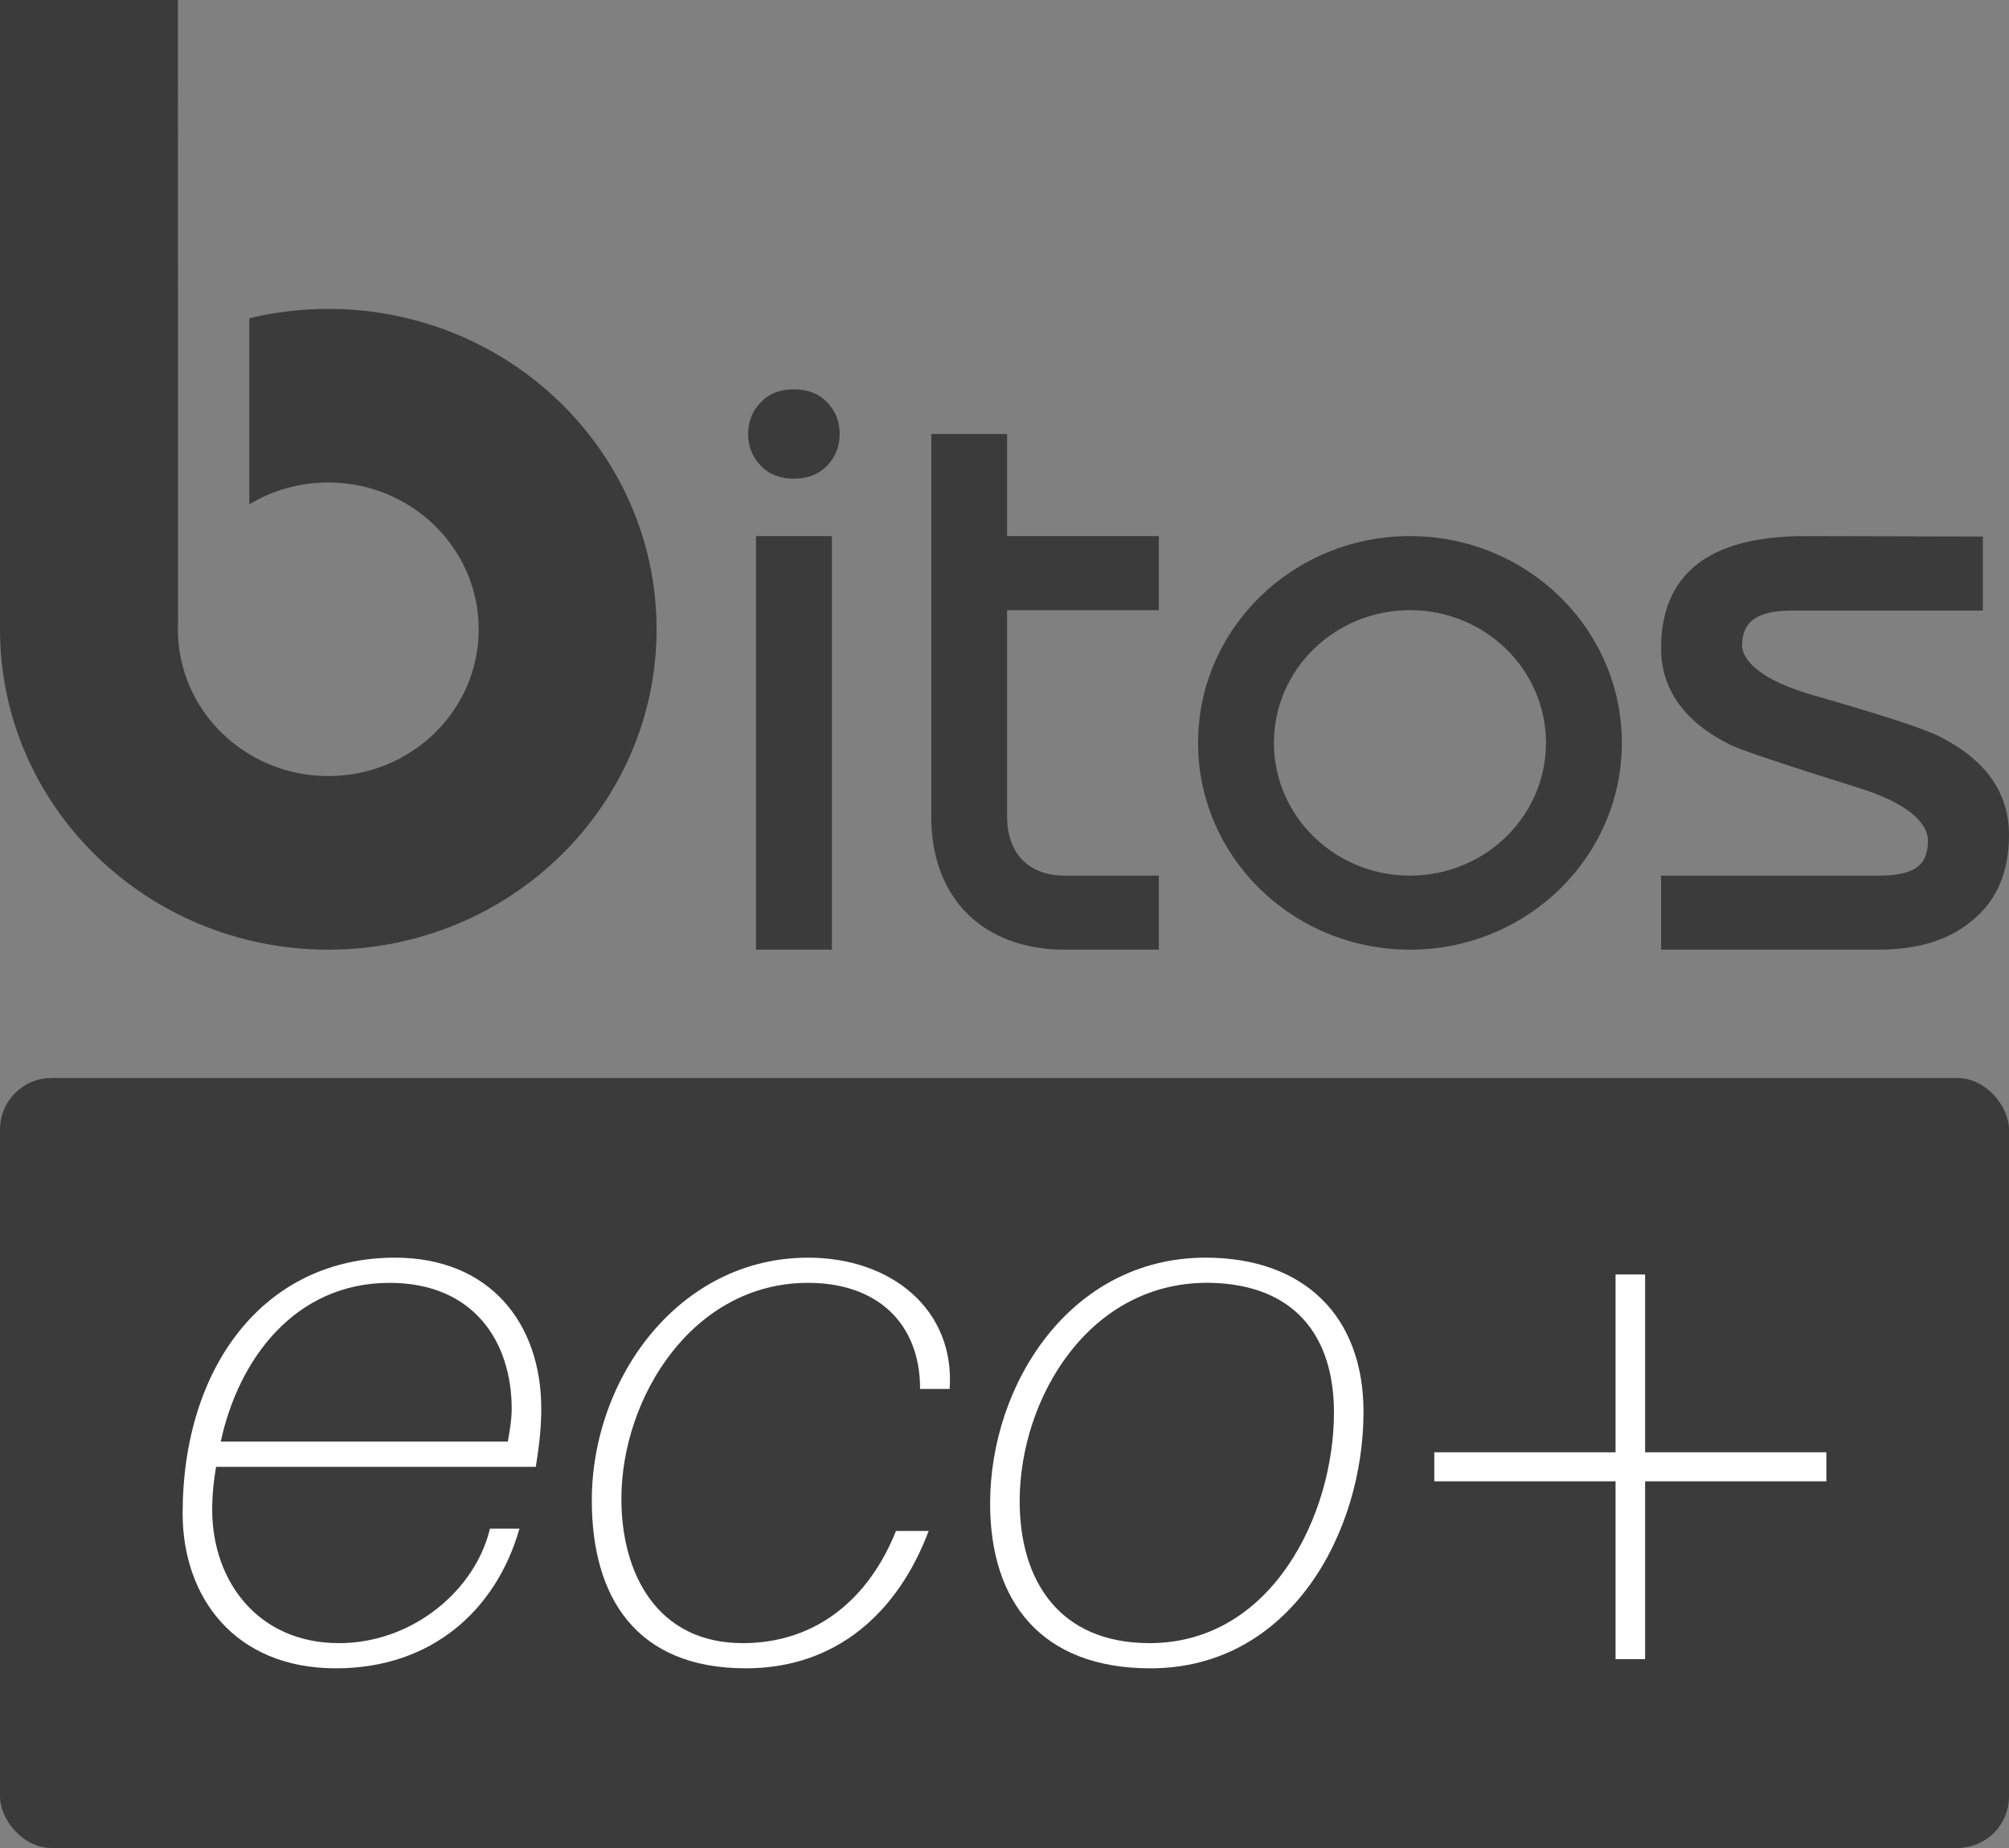
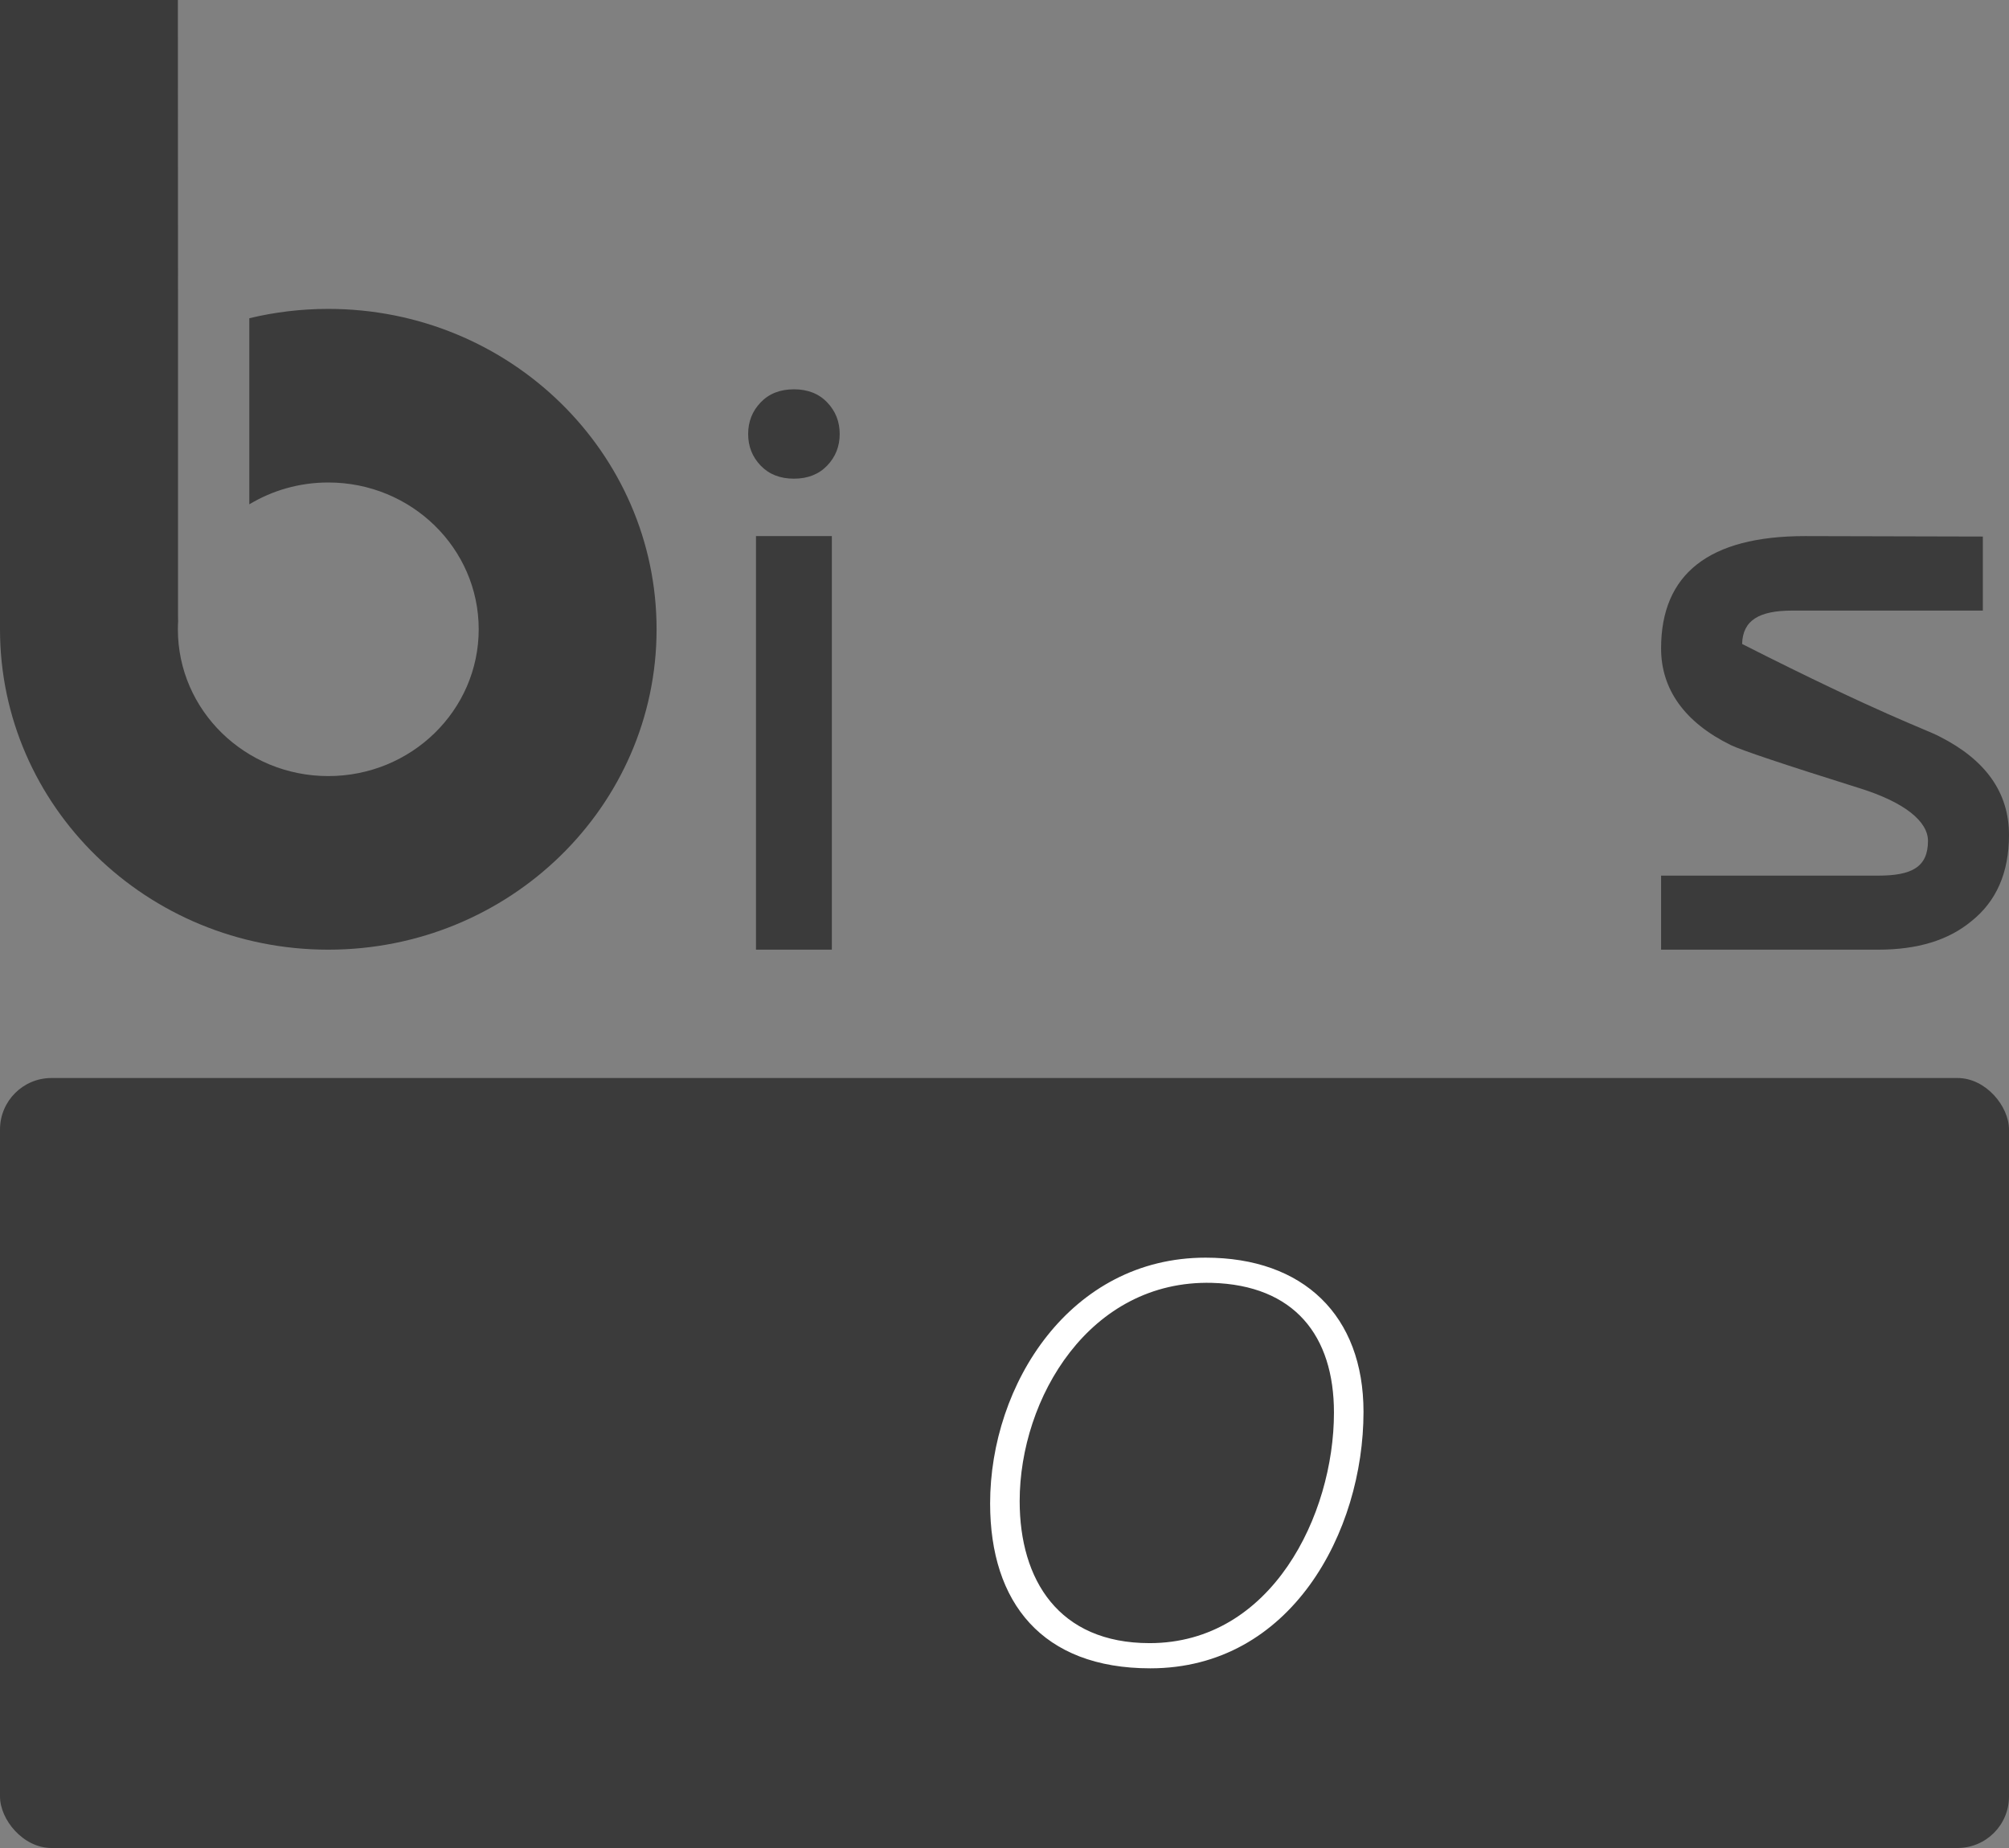
<svg xmlns="http://www.w3.org/2000/svg" width="100px" height="92px" viewBox="0 0 100 92" version="1.1">
  <rect x="0" y="0" width="100" height="92" fill="#808080" stroke="none" />
  <title>Logo Bitos eco+</title>
  <g id="iKi" stroke="none" stroke-width="1" fill="none" fill-rule="evenodd">
    <g id="B05SZ02_01" transform="translate(-860, -40)">
      <g id="Logo-Bitos-eco+" transform="translate(860, 40)">
        <g id="eco+" transform="translate(0, 53.667)">
          <rect id="Rectangle" fill="#3B3B3B" x="0" y="0" width="100" height="38.333" rx="2.564" />
          <g transform="translate(9.091, 8.944)" fill="#FFFFFF" fill-rule="nonzero">
-             <path d="M17.579,10.412 C17.734,9.462 17.851,8.512 17.851,7.524 C17.851,3.23 15.256,0 10.571,0 C4.027,0 0,5.472 0,12.73 C0,16.91 2.594,20.444 7.628,20.444 C12.391,20.444 15.605,17.556 16.766,13.49 L15.295,13.49 C14.598,16.492 11.5,19.19 7.783,19.19 C3.756,19.19 1.471,16.112 1.471,12.54 C1.471,11.818 1.549,11.058 1.665,10.412 L17.579,10.412 Z M1.897,9.158 C2.788,5.016 5.615,1.254 10.3,1.254 C14.482,1.254 16.379,4.18 16.379,7.524 C16.379,8.018 16.302,8.512 16.186,9.158 L1.897,9.158 Z" id="Shape" />
-             <path d="M35.507,13.604 C34.191,16.91 31.597,19.19 27.879,19.19 C23.62,19.19 21.839,15.732 21.839,12.008 C21.839,6.992 25.362,1.254 31.132,1.254 C34.578,1.254 36.708,3.268 36.708,6.536 L38.179,6.536 C38.45,2.584 35.275,0 31.132,0 C24.704,0 20.367,6.004 20.367,12.084 C20.367,16.91 22.575,20.444 28.034,20.444 C32.565,20.444 35.624,17.632 37.134,13.604 L35.507,13.604 Z" id="Path" />
            <path d="M51.228,1.254 C55.333,1.368 57.308,3.876 57.308,7.714 C57.308,12.806 54.21,19.19 48.131,19.19 C43.6,19.19 41.664,16.036 41.664,12.122 C41.664,6.992 45.149,1.102 51.228,1.254 Z M50.919,0 C44.181,0 40.193,6.308 40.193,12.236 C40.193,17.176 42.787,20.444 48.169,20.444 C55.178,20.444 58.779,13.642 58.779,7.676 C58.779,2.888 55.797,0 50.919,0 Z" id="Shape" />
-             <polygon id="Path" points="71.325 9.69 62.303 9.69 62.303 11.134 71.325 11.134 71.325 19.988 72.796 19.988 72.796 11.134 81.818 11.134 81.818 9.69 72.796 9.69 72.796 0.836 71.325 0.836" />
          </g>
        </g>
        <g id="Bitos" fill="#3B3B3B">
-           <path d="M57.682,26.689 L57.682,30.375 L50.13,30.375 L50.13,40.669 C50.13,42.448 51.172,43.592 52.995,43.592 L57.682,43.592 L57.682,47.278 L52.995,47.278 C48.958,47.278 46.354,44.736 46.354,40.669 L46.354,21.605 L50.13,21.605 L50.13,26.689 L57.682,26.689 Z" id="t" fill-rule="nonzero" />
          <path d="M41.406,47.278 L37.63,47.278 L37.63,26.689 L41.406,26.689 L41.406,47.278 Z M37.24,21.606 C37.24,20.99 37.447,20.466 37.863,20.032 C38.279,19.598 38.83,19.381 39.518,19.381 C40.206,19.381 40.758,19.598 41.173,20.032 C41.589,20.466 41.797,20.99 41.797,21.606 C41.797,22.221 41.589,22.746 41.173,23.18 C40.758,23.613 40.206,23.83 39.518,23.83 C38.83,23.83 38.279,23.613 37.863,23.18 C37.447,22.746 37.24,22.221 37.24,21.606 Z" id="i" fill-rule="nonzero" />
          <path d="M8.854,0 L8.861,15.873 L8.861,30.692 C8.861,30.777 8.862,30.856 8.866,30.932 C8.858,31.062 8.854,31.194 8.854,31.328 C8.854,35.364 12.206,38.636 16.341,38.636 C20.476,38.636 23.828,35.364 23.828,31.328 C23.828,27.292 20.476,24.02 16.341,24.02 C14.899,24.02 13.553,24.418 12.41,25.107 L12.41,15.843 C13.669,15.539 14.986,15.378 16.341,15.378 C25.366,15.378 32.682,22.519 32.682,31.328 C32.682,40.137 25.366,47.278 16.341,47.278 C7.316,47.278 0,40.137 0,31.328 L0,0 L8.854,0 Z" id="Combined-Shape" />
-           <path d="M70.182,26.689 C76.007,26.689 80.729,31.298 80.729,36.983 C80.729,42.669 76.007,47.278 70.182,47.278 C64.357,47.278 59.635,42.669 59.635,36.983 C59.635,31.298 64.357,26.689 70.182,26.689 Z M70.182,30.375 C66.443,30.375 63.411,33.334 63.411,36.983 C63.411,40.633 66.443,43.592 70.182,43.592 C73.922,43.592 76.953,40.633 76.953,36.983 C76.953,33.334 73.922,30.375 70.182,30.375 Z" id="Combined-Shape" />
-           <path d="M82.682,47.278 L82.682,43.592 L93.49,43.592 C95.156,43.592 95.967,43.17 95.967,41.863 C95.967,40.897 94.812,39.931 92.503,39.221 C88.791,38.056 86.672,37.345 86.146,37.09 C83.837,35.953 82.682,34.299 82.682,32.281 C82.682,28.587 85.05,26.689 89.844,26.689 L98.698,26.711 L98.698,30.397 L89.215,30.397 C87.578,30.397 86.745,30.867 86.716,32.06 C86.687,32.97 87.826,33.892 90.135,34.575 C93.701,35.598 95.835,36.294 96.536,36.663 C98.845,37.828 100,39.463 100,41.566 C100,43.441 99.372,44.876 98.115,45.871 C96.975,46.809 95.448,47.278 93.49,47.278 L82.682,47.278 Z" id="s" fill-rule="nonzero" />
+           <path d="M82.682,47.278 L82.682,43.592 L93.49,43.592 C95.156,43.592 95.967,43.17 95.967,41.863 C95.967,40.897 94.812,39.931 92.503,39.221 C88.791,38.056 86.672,37.345 86.146,37.09 C83.837,35.953 82.682,34.299 82.682,32.281 C82.682,28.587 85.05,26.689 89.844,26.689 L98.698,26.711 L98.698,30.397 L89.215,30.397 C87.578,30.397 86.745,30.867 86.716,32.06 C93.701,35.598 95.835,36.294 96.536,36.663 C98.845,37.828 100,39.463 100,41.566 C100,43.441 99.372,44.876 98.115,45.871 C96.975,46.809 95.448,47.278 93.49,47.278 L82.682,47.278 Z" id="s" fill-rule="nonzero" />
        </g>
      </g>
    </g>
  </g>
</svg>